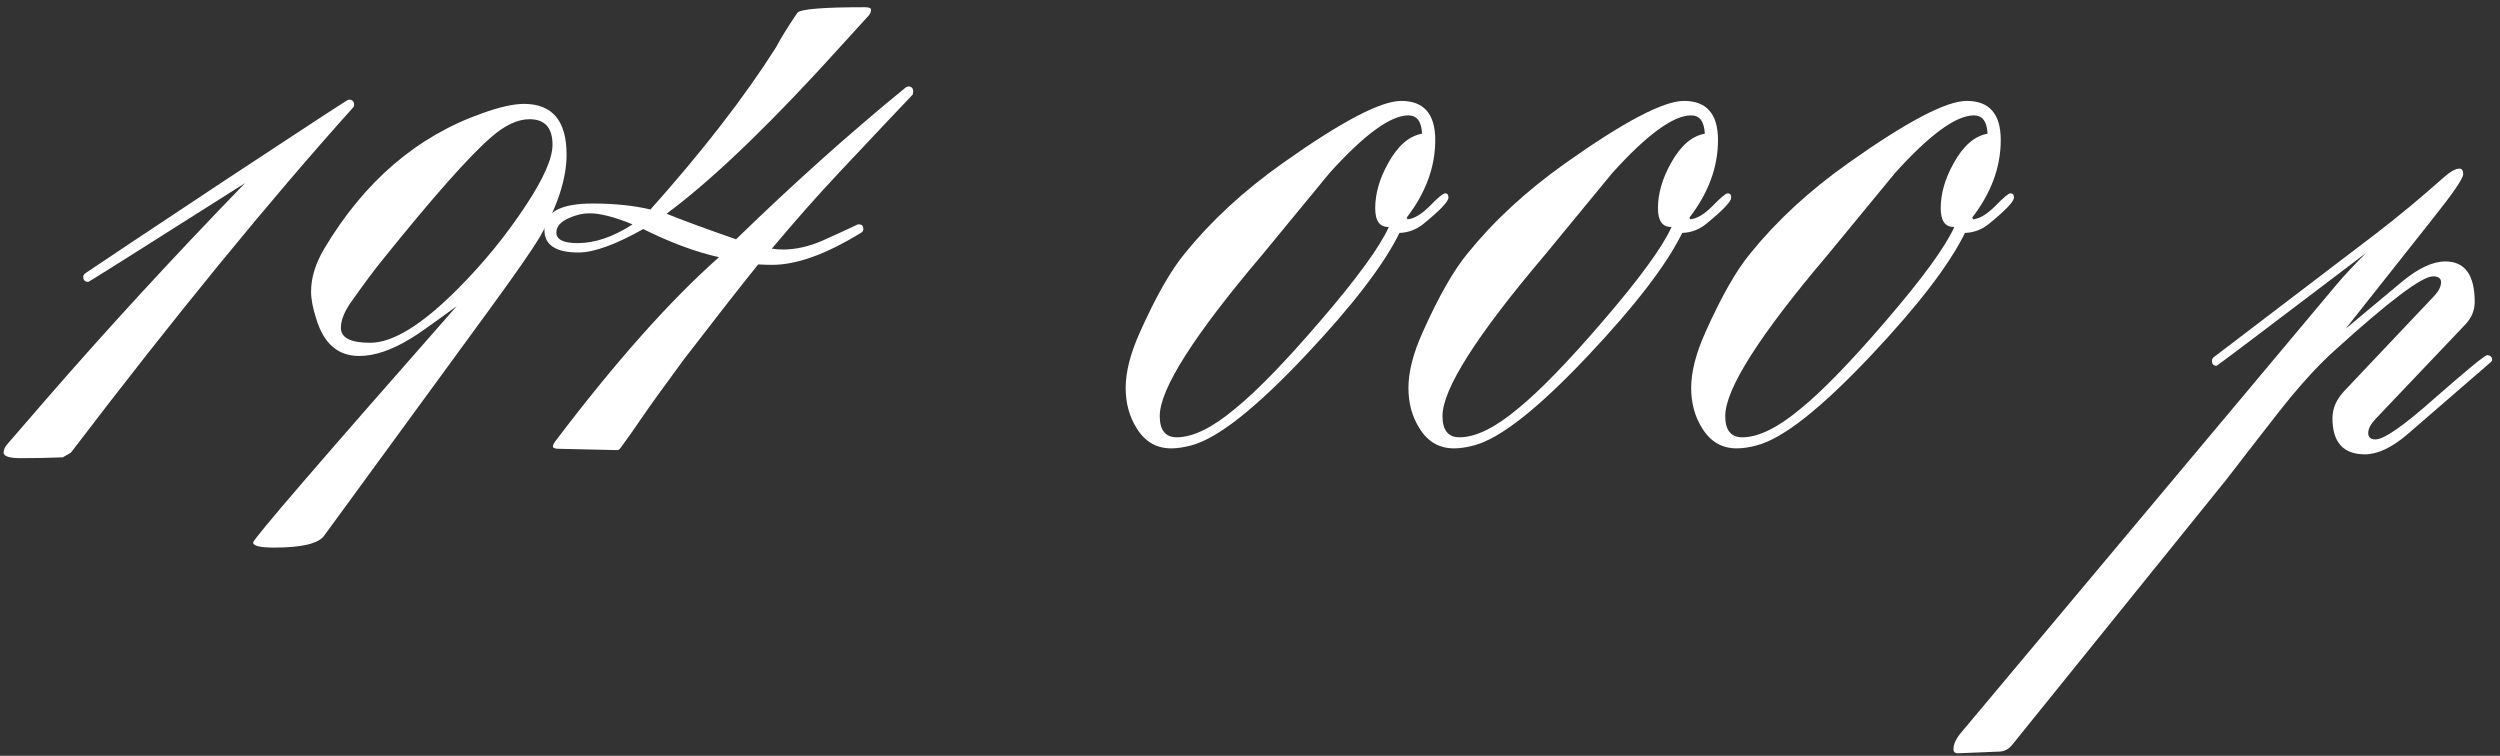
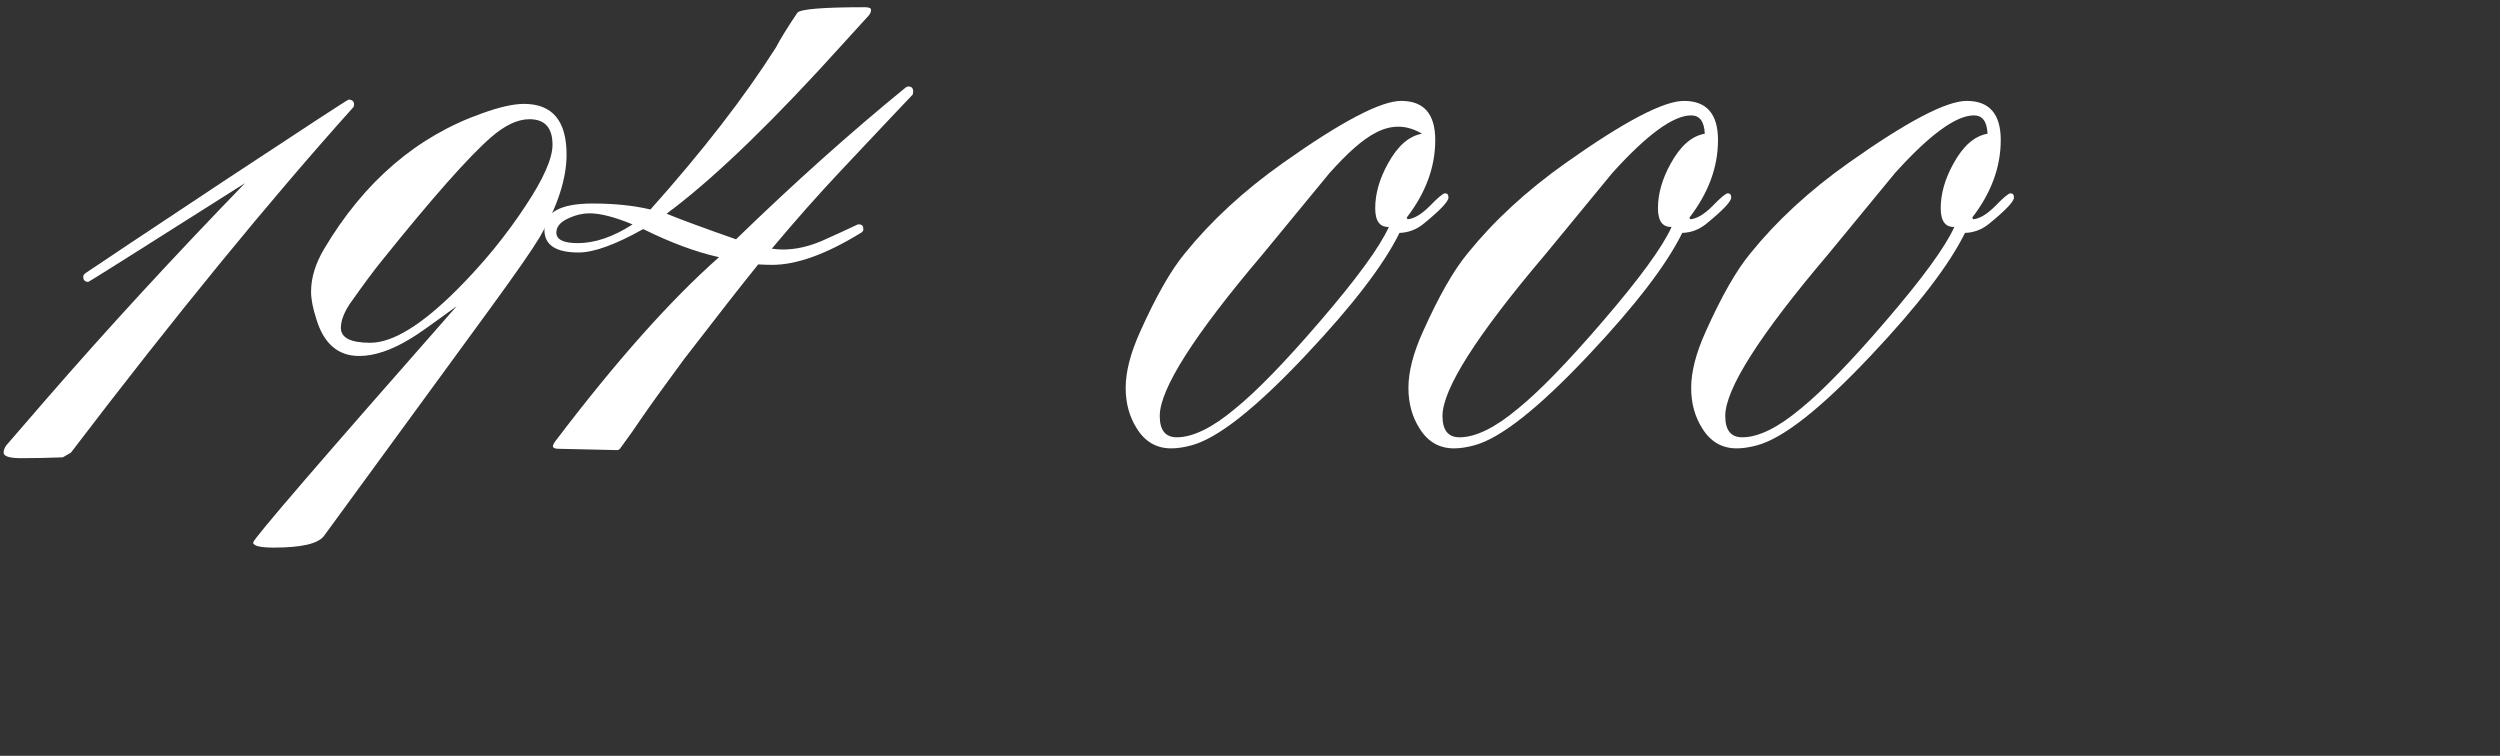
<svg xmlns="http://www.w3.org/2000/svg" width="215" height="65" viewBox="0 0 215 65" fill="none">
  <rect x="0" y="0" width="215" height="65" fill="#333333" stroke="none" />
  <path d="M30.451 9.007C30.451 9.032 30.439 9.093 30.414 9.19C23.114 17.32 15.009 27.232 6.098 38.927L5.402 39.33C4.181 39.378 2.985 39.403 1.813 39.403C0.812 39.403 0.312 39.244 0.312 38.927C0.312 38.707 0.397 38.487 0.568 38.268C1.3 37.413 2.399 36.144 3.864 34.459C9.137 28.38 14.874 22.142 21.076 15.746C12.14 21.41 7.648 24.242 7.599 24.242C7.306 24.242 7.16 24.095 7.16 23.802C7.16 23.68 7.233 23.57 7.379 23.473C8.6 22.643 12.616 19.969 19.428 15.453C26.386 10.863 29.901 8.568 29.975 8.568C30.292 8.568 30.451 8.714 30.451 9.007Z" fill="white" />
  <path d="M48.725 13.292C48.725 15.367 47.956 17.735 46.417 20.396C45.758 21.495 44.306 23.582 42.06 26.659L27.851 46.105C27.338 46.764 25.91 47.093 23.566 47.093C22.37 47.093 21.771 46.947 21.771 46.654C21.771 46.361 27.606 39.586 39.276 26.329C37.079 27.94 35.761 28.868 35.321 29.112C33.685 30.113 32.209 30.614 30.89 30.614C29.059 30.614 27.826 29.54 27.191 27.391C26.898 26.488 26.752 25.719 26.752 25.084C26.752 23.888 27.13 22.655 27.887 21.385C31.33 15.599 35.858 11.717 41.474 9.74C42.963 9.203 44.159 8.934 45.062 8.934C47.504 8.934 48.725 10.387 48.725 13.292ZM47.516 12.45C47.516 10.985 46.857 10.252 45.539 10.252C44.513 10.252 43.402 10.777 42.206 11.827C40.302 13.487 37.201 16.991 32.904 22.337C32.221 23.168 31.269 24.449 30.048 26.183C29.56 26.939 29.315 27.611 29.315 28.197C29.315 29.051 30.158 29.479 31.842 29.479C33.771 29.479 36.261 27.953 39.313 24.901C41.559 22.655 43.524 20.25 45.209 17.686C46.747 15.367 47.516 13.622 47.516 12.45Z" fill="white" />
  <path d="M78.534 7.872C78.534 7.921 78.522 8.006 78.498 8.128C78.058 8.592 77.387 9.3 76.483 10.252L72.309 14.684C70.356 16.759 68.378 18.993 66.376 21.385C66.718 21.434 67.035 21.459 67.328 21.459C68.402 21.459 69.513 21.214 70.661 20.726C71.71 20.262 72.748 19.786 73.773 19.298H73.883C74.127 19.298 74.249 19.432 74.249 19.701C74.249 19.847 74.176 19.957 74.03 20.03C71.051 21.861 68.512 22.777 66.413 22.777C66.022 22.777 65.619 22.765 65.204 22.74C63.764 24.523 61.652 27.22 58.869 30.834C57.209 33.08 55.951 34.825 55.097 36.07C54.73 36.632 54.145 37.462 53.339 38.56C53.241 38.683 53.131 38.731 53.009 38.707L48.065 38.597C47.724 38.597 47.553 38.524 47.553 38.377C47.553 38.28 47.614 38.145 47.736 37.975C52.936 31.114 57.636 25.829 61.835 22.118C59.857 21.678 57.685 20.873 55.316 19.701C52.924 21.044 51.068 21.715 49.75 21.715C47.797 21.715 46.82 21.068 46.82 19.774C46.82 18.26 48.2 17.503 50.959 17.503C52.838 17.503 54.498 17.674 55.939 18.016C60.431 12.987 64.032 8.336 66.742 4.063C67.108 3.355 67.719 2.367 68.573 1.097C68.842 0.78 70.77 0.621 74.359 0.621C74.726 0.621 74.909 0.694 74.909 0.841C74.909 1.012 74.848 1.17 74.726 1.317C74.213 1.878 73.468 2.696 72.492 3.771C66.706 10.191 61.859 14.903 57.953 17.906C57.807 18.004 57.599 18.163 57.331 18.382C58.649 18.919 60.639 19.652 63.3 20.58C68.305 15.721 73.175 11.363 77.912 7.506C77.96 7.481 78.022 7.457 78.095 7.433C78.388 7.433 78.534 7.579 78.534 7.872ZM54.401 19.298C52.863 18.663 51.63 18.346 50.702 18.346C50.116 18.346 49.53 18.48 48.944 18.748C48.212 19.066 47.846 19.481 47.846 19.994C47.846 20.604 48.456 20.909 49.677 20.909C51.166 20.909 52.741 20.372 54.401 19.298Z" fill="white" />
-   <path d="M124.567 16.991C124.567 17.332 123.847 18.089 122.406 19.261C121.796 19.75 121.112 20.006 120.355 20.03C119.013 22.765 116.327 26.268 112.299 30.541C107.978 35.13 104.694 37.718 102.448 38.304C101.813 38.475 101.239 38.56 100.727 38.56C99.457 38.56 98.468 37.987 97.76 36.839C97.126 35.838 96.808 34.679 96.808 33.36C96.808 31.969 97.223 30.357 98.053 28.526C99.42 25.475 100.702 23.229 101.898 21.788C104.169 18.98 106.977 16.393 110.321 14.024C115.351 10.46 118.744 8.678 120.502 8.678C122.455 8.678 123.432 9.801 123.432 12.047C123.432 14.366 122.614 16.588 120.978 18.712L121.051 18.858C121.613 18.81 122.248 18.431 122.956 17.723C123.664 16.991 124.103 16.625 124.274 16.625C124.469 16.625 124.567 16.747 124.567 16.991ZM122.296 11.498C122.248 10.448 121.857 9.923 121.125 9.923C119.586 9.923 117.328 11.571 114.35 14.867C112.421 17.21 110.492 19.554 108.563 21.898C102.68 28.831 99.738 33.458 99.738 35.777C99.738 36.998 100.226 37.608 101.203 37.608C102.594 37.608 104.279 36.778 106.256 35.118C108.112 33.605 110.529 31.114 113.507 27.648C116.681 23.961 118.659 21.251 119.44 19.518C118.659 19.542 118.268 19.005 118.268 17.906C118.268 16.661 118.634 15.379 119.367 14.061C120.197 12.547 121.173 11.693 122.296 11.498Z" fill="white" />
+   <path d="M124.567 16.991C124.567 17.332 123.847 18.089 122.406 19.261C121.796 19.75 121.112 20.006 120.355 20.03C119.013 22.765 116.327 26.268 112.299 30.541C107.978 35.13 104.694 37.718 102.448 38.304C101.813 38.475 101.239 38.56 100.727 38.56C99.457 38.56 98.468 37.987 97.76 36.839C97.126 35.838 96.808 34.679 96.808 33.36C96.808 31.969 97.223 30.357 98.053 28.526C99.42 25.475 100.702 23.229 101.898 21.788C104.169 18.98 106.977 16.393 110.321 14.024C115.351 10.46 118.744 8.678 120.502 8.678C122.455 8.678 123.432 9.801 123.432 12.047C123.432 14.366 122.614 16.588 120.978 18.712L121.051 18.858C121.613 18.81 122.248 18.431 122.956 17.723C123.664 16.991 124.103 16.625 124.274 16.625C124.469 16.625 124.567 16.747 124.567 16.991ZM122.296 11.498C119.586 9.923 117.328 11.571 114.35 14.867C112.421 17.21 110.492 19.554 108.563 21.898C102.68 28.831 99.738 33.458 99.738 35.777C99.738 36.998 100.226 37.608 101.203 37.608C102.594 37.608 104.279 36.778 106.256 35.118C108.112 33.605 110.529 31.114 113.507 27.648C116.681 23.961 118.659 21.251 119.44 19.518C118.659 19.542 118.268 19.005 118.268 17.906C118.268 16.661 118.634 15.379 119.367 14.061C120.197 12.547 121.173 11.693 122.296 11.498Z" fill="white" />
  <path d="M148.883 16.991C148.883 17.332 148.163 18.089 146.723 19.261C146.112 19.75 145.429 20.006 144.672 20.03C143.329 22.765 140.644 26.268 136.615 30.541C132.294 35.13 129.01 37.718 126.764 38.304C126.129 38.475 125.556 38.56 125.043 38.56C123.773 38.56 122.785 37.987 122.077 36.839C121.442 35.838 121.125 34.679 121.125 33.36C121.125 31.969 121.54 30.357 122.37 28.526C123.737 25.475 125.019 23.229 126.215 21.788C128.485 18.98 131.293 16.393 134.638 14.024C139.667 10.46 143.061 8.678 144.818 8.678C146.771 8.678 147.748 9.801 147.748 12.047C147.748 14.366 146.93 16.588 145.294 18.712L145.368 18.858C145.929 18.81 146.564 18.431 147.272 17.723C147.98 16.991 148.419 16.625 148.59 16.625C148.786 16.625 148.883 16.747 148.883 16.991ZM146.613 11.498C146.564 10.448 146.173 9.923 145.441 9.923C143.903 9.923 141.645 11.571 138.666 14.867C136.737 17.21 134.809 19.554 132.88 21.898C126.996 28.831 124.054 33.458 124.054 35.777C124.054 36.998 124.542 37.608 125.519 37.608C126.911 37.608 128.595 36.778 130.573 35.118C132.428 33.605 134.845 31.114 137.824 27.648C140.998 23.961 142.975 21.251 143.756 19.518C142.975 19.542 142.584 19.005 142.584 17.906C142.584 16.661 142.951 15.379 143.683 14.061C144.513 12.547 145.49 11.693 146.613 11.498Z" fill="white" />
  <path d="M173.2 16.991C173.2 17.332 172.479 18.089 171.039 19.261C170.429 19.75 169.745 20.006 168.988 20.03C167.646 22.765 164.96 26.268 160.932 30.541C156.61 35.13 153.327 37.718 151.081 38.304C150.446 38.475 149.872 38.56 149.359 38.56C148.09 38.56 147.101 37.987 146.393 36.839C145.758 35.838 145.441 34.679 145.441 33.36C145.441 31.969 145.856 30.357 146.686 28.526C148.053 25.475 149.335 23.229 150.531 21.788C152.802 18.98 155.609 16.393 158.954 14.024C163.983 10.46 167.377 8.678 169.135 8.678C171.088 8.678 172.064 9.801 172.064 12.047C172.064 14.366 171.247 16.588 169.611 18.712L169.684 18.858C170.246 18.81 170.88 18.431 171.588 17.723C172.296 16.991 172.736 16.625 172.907 16.625C173.102 16.625 173.2 16.747 173.2 16.991ZM170.929 11.498C170.88 10.448 170.49 9.923 169.757 9.923C168.219 9.923 165.961 11.571 162.982 14.867C161.054 17.21 159.125 19.554 157.196 21.898C151.312 28.831 148.371 33.458 148.371 35.777C148.371 36.998 148.859 37.608 149.835 37.608C151.227 37.608 152.912 36.778 154.889 35.118C156.745 33.605 159.162 31.114 162.14 27.648C165.314 23.961 167.292 21.251 168.073 19.518C167.292 19.542 166.901 19.005 166.901 17.906C166.901 16.661 167.267 15.379 168 14.061C168.83 12.547 169.806 11.693 170.929 11.498Z" fill="white" />
-   <path d="M214.325 30.943C214.325 31.017 214.264 31.102 214.142 31.2L207.038 37.352C205.695 38.499 204.474 39.073 203.375 39.073C201.52 39.073 200.592 38.036 200.592 35.96C200.592 35.13 200.922 34.361 201.581 33.653L209.308 25.487C209.723 25.047 209.931 24.645 209.931 24.278C209.931 23.936 209.699 23.766 209.235 23.766C208.283 23.766 205.451 25.902 200.739 30.174C199.274 31.493 197.663 33.275 195.905 35.521C194.416 37.425 192.938 39.33 191.474 41.234L173.053 64.049C172.76 64.415 172.406 64.61 171.991 64.635L168.439 64.781C168.146 64.806 168 64.684 168 64.415C168 63.976 168.244 63.475 168.732 62.914L200.922 24.498C201.581 23.717 202.436 22.801 203.485 21.752C194.965 28.221 190.68 31.456 190.631 31.456C190.363 31.456 190.229 31.322 190.229 31.053C190.229 30.907 190.277 30.797 190.375 30.724L204.364 20.067C206.269 18.602 208.209 16.991 210.187 15.233C210.749 14.745 211.188 14.501 211.505 14.501C211.725 14.501 211.835 14.659 211.835 14.977C211.835 15.343 210.968 16.612 209.235 18.785L201.728 28.27L206.598 24.205C207.99 23.058 209.223 22.484 210.297 22.484C211.981 22.484 212.824 23.644 212.824 25.963C212.824 26.671 212.567 27.306 212.055 27.867L204.291 36.034C203.876 36.473 203.668 36.876 203.668 37.242C203.668 37.608 203.876 37.791 204.291 37.791C205.023 37.791 206.708 36.62 209.345 34.276C212.104 31.859 213.617 30.614 213.886 30.541C214.179 30.565 214.325 30.699 214.325 30.943Z" fill="white" />
</svg>